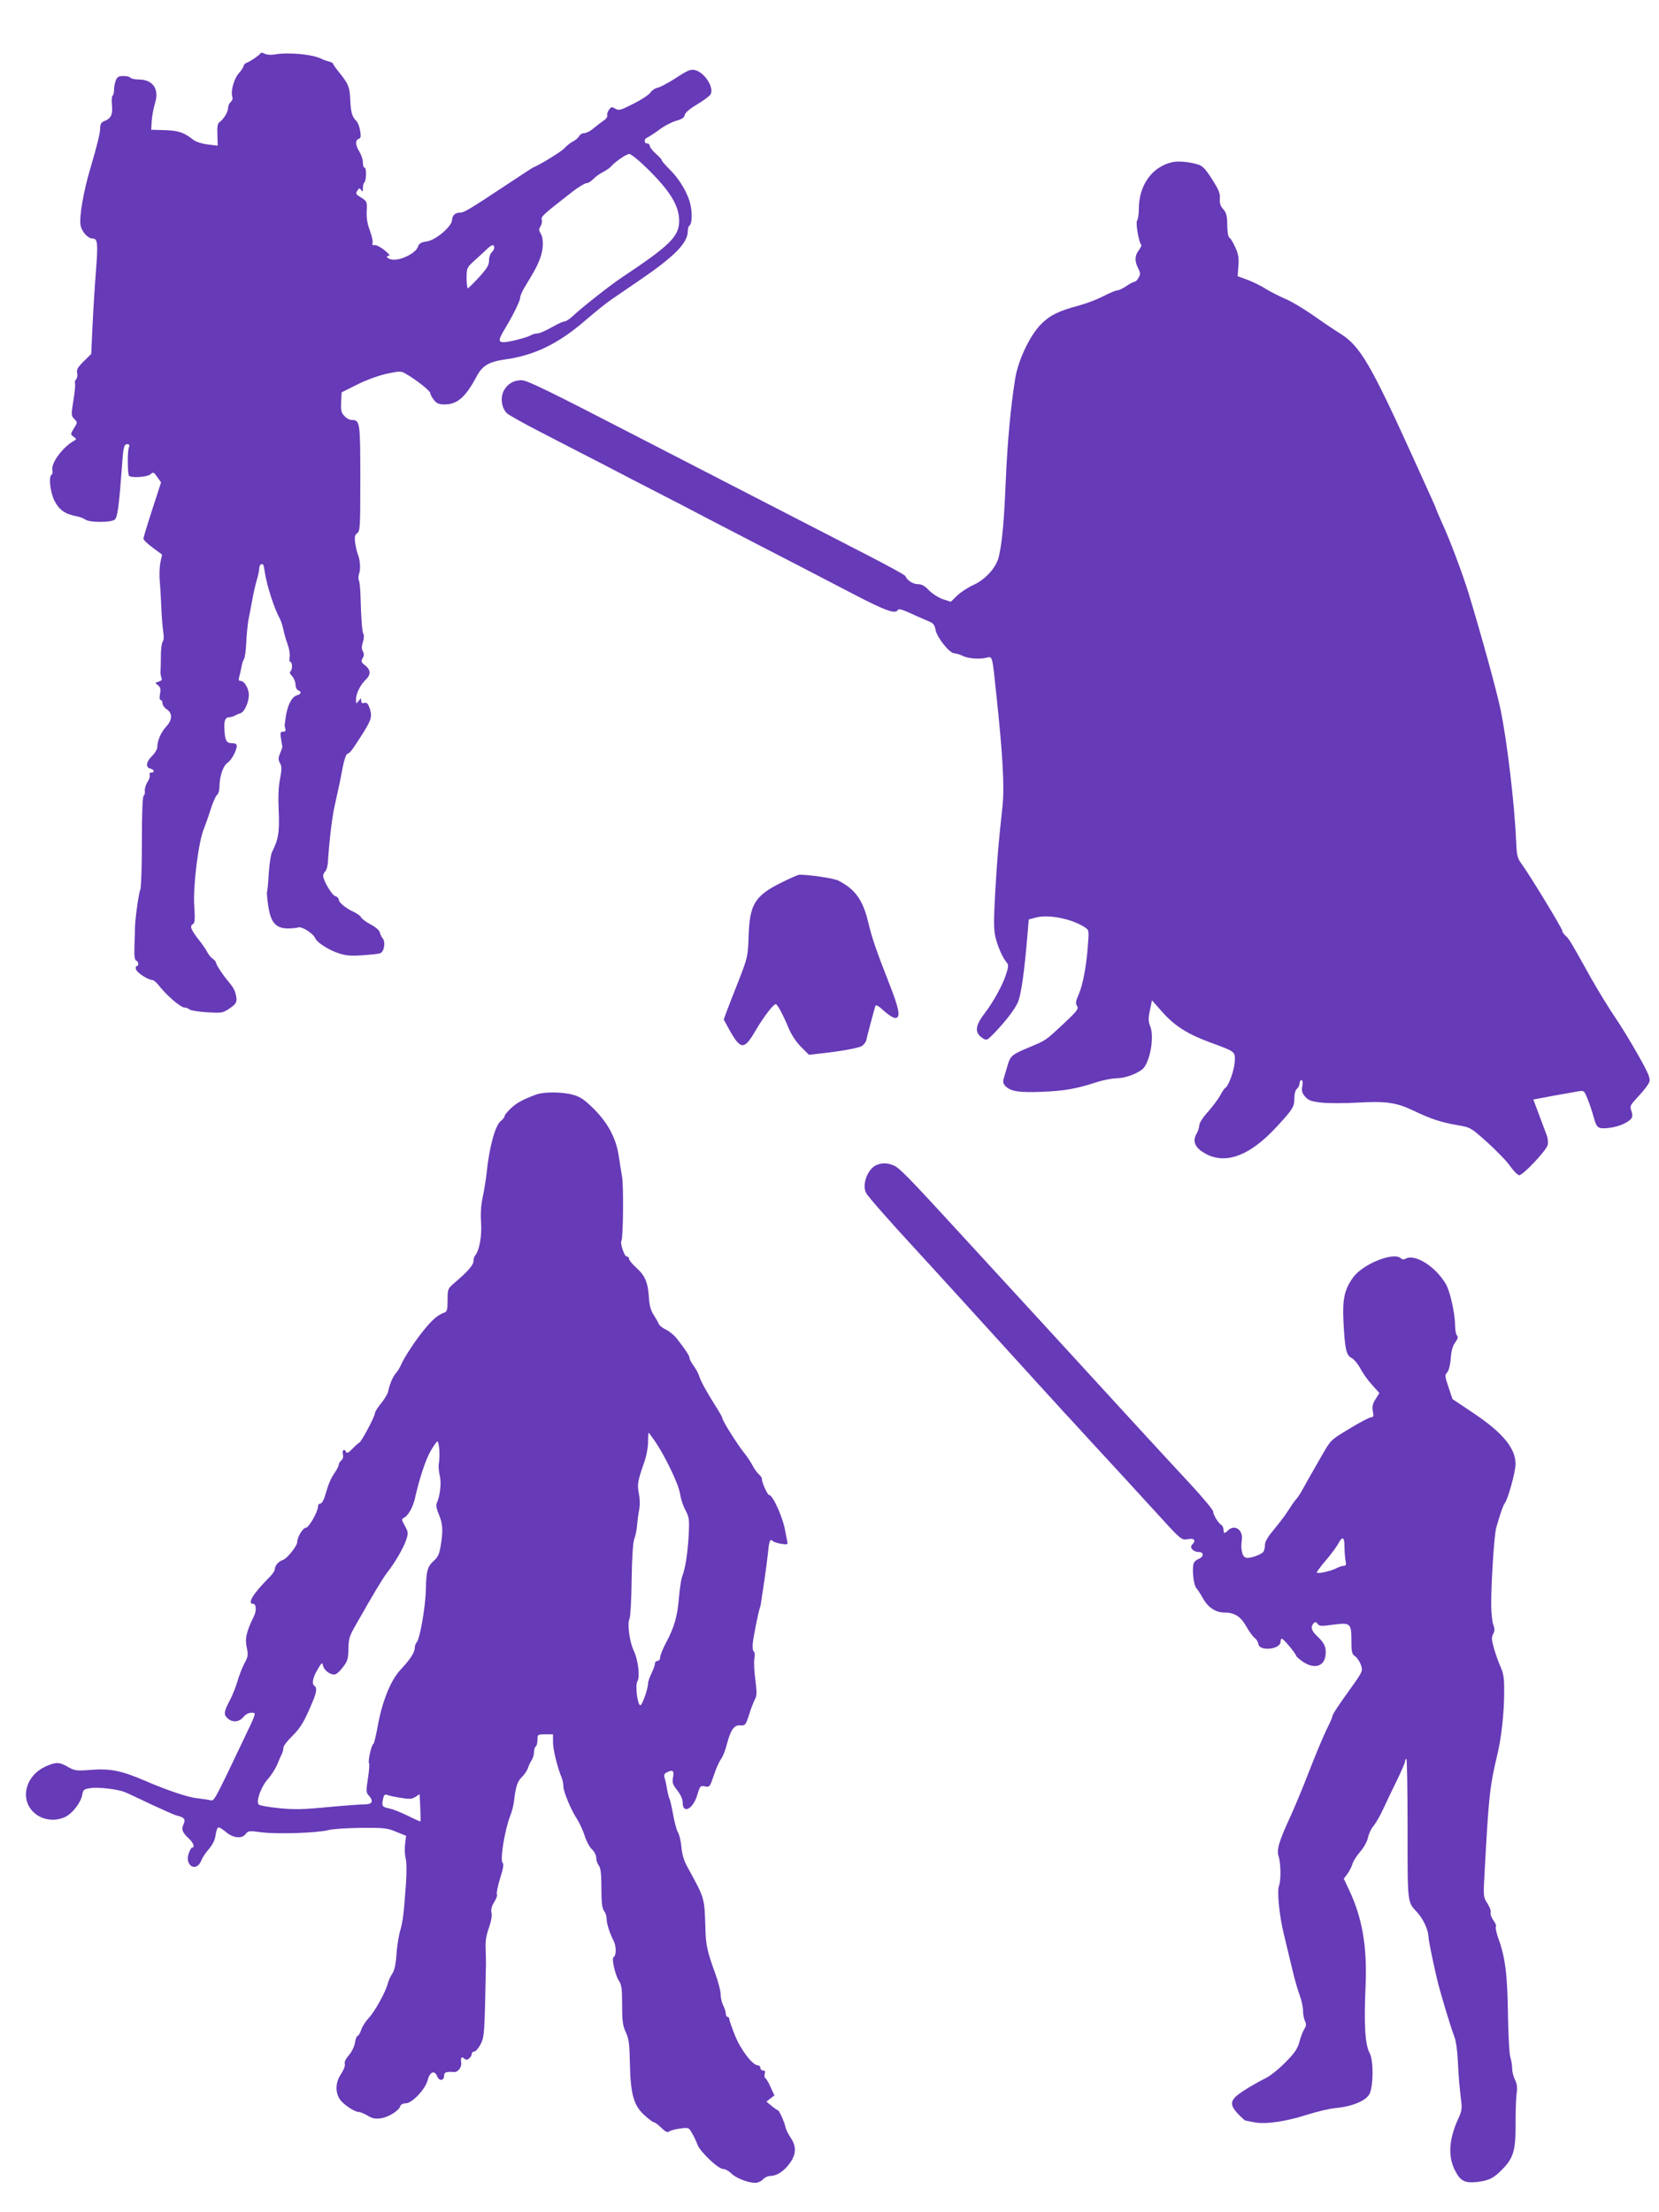
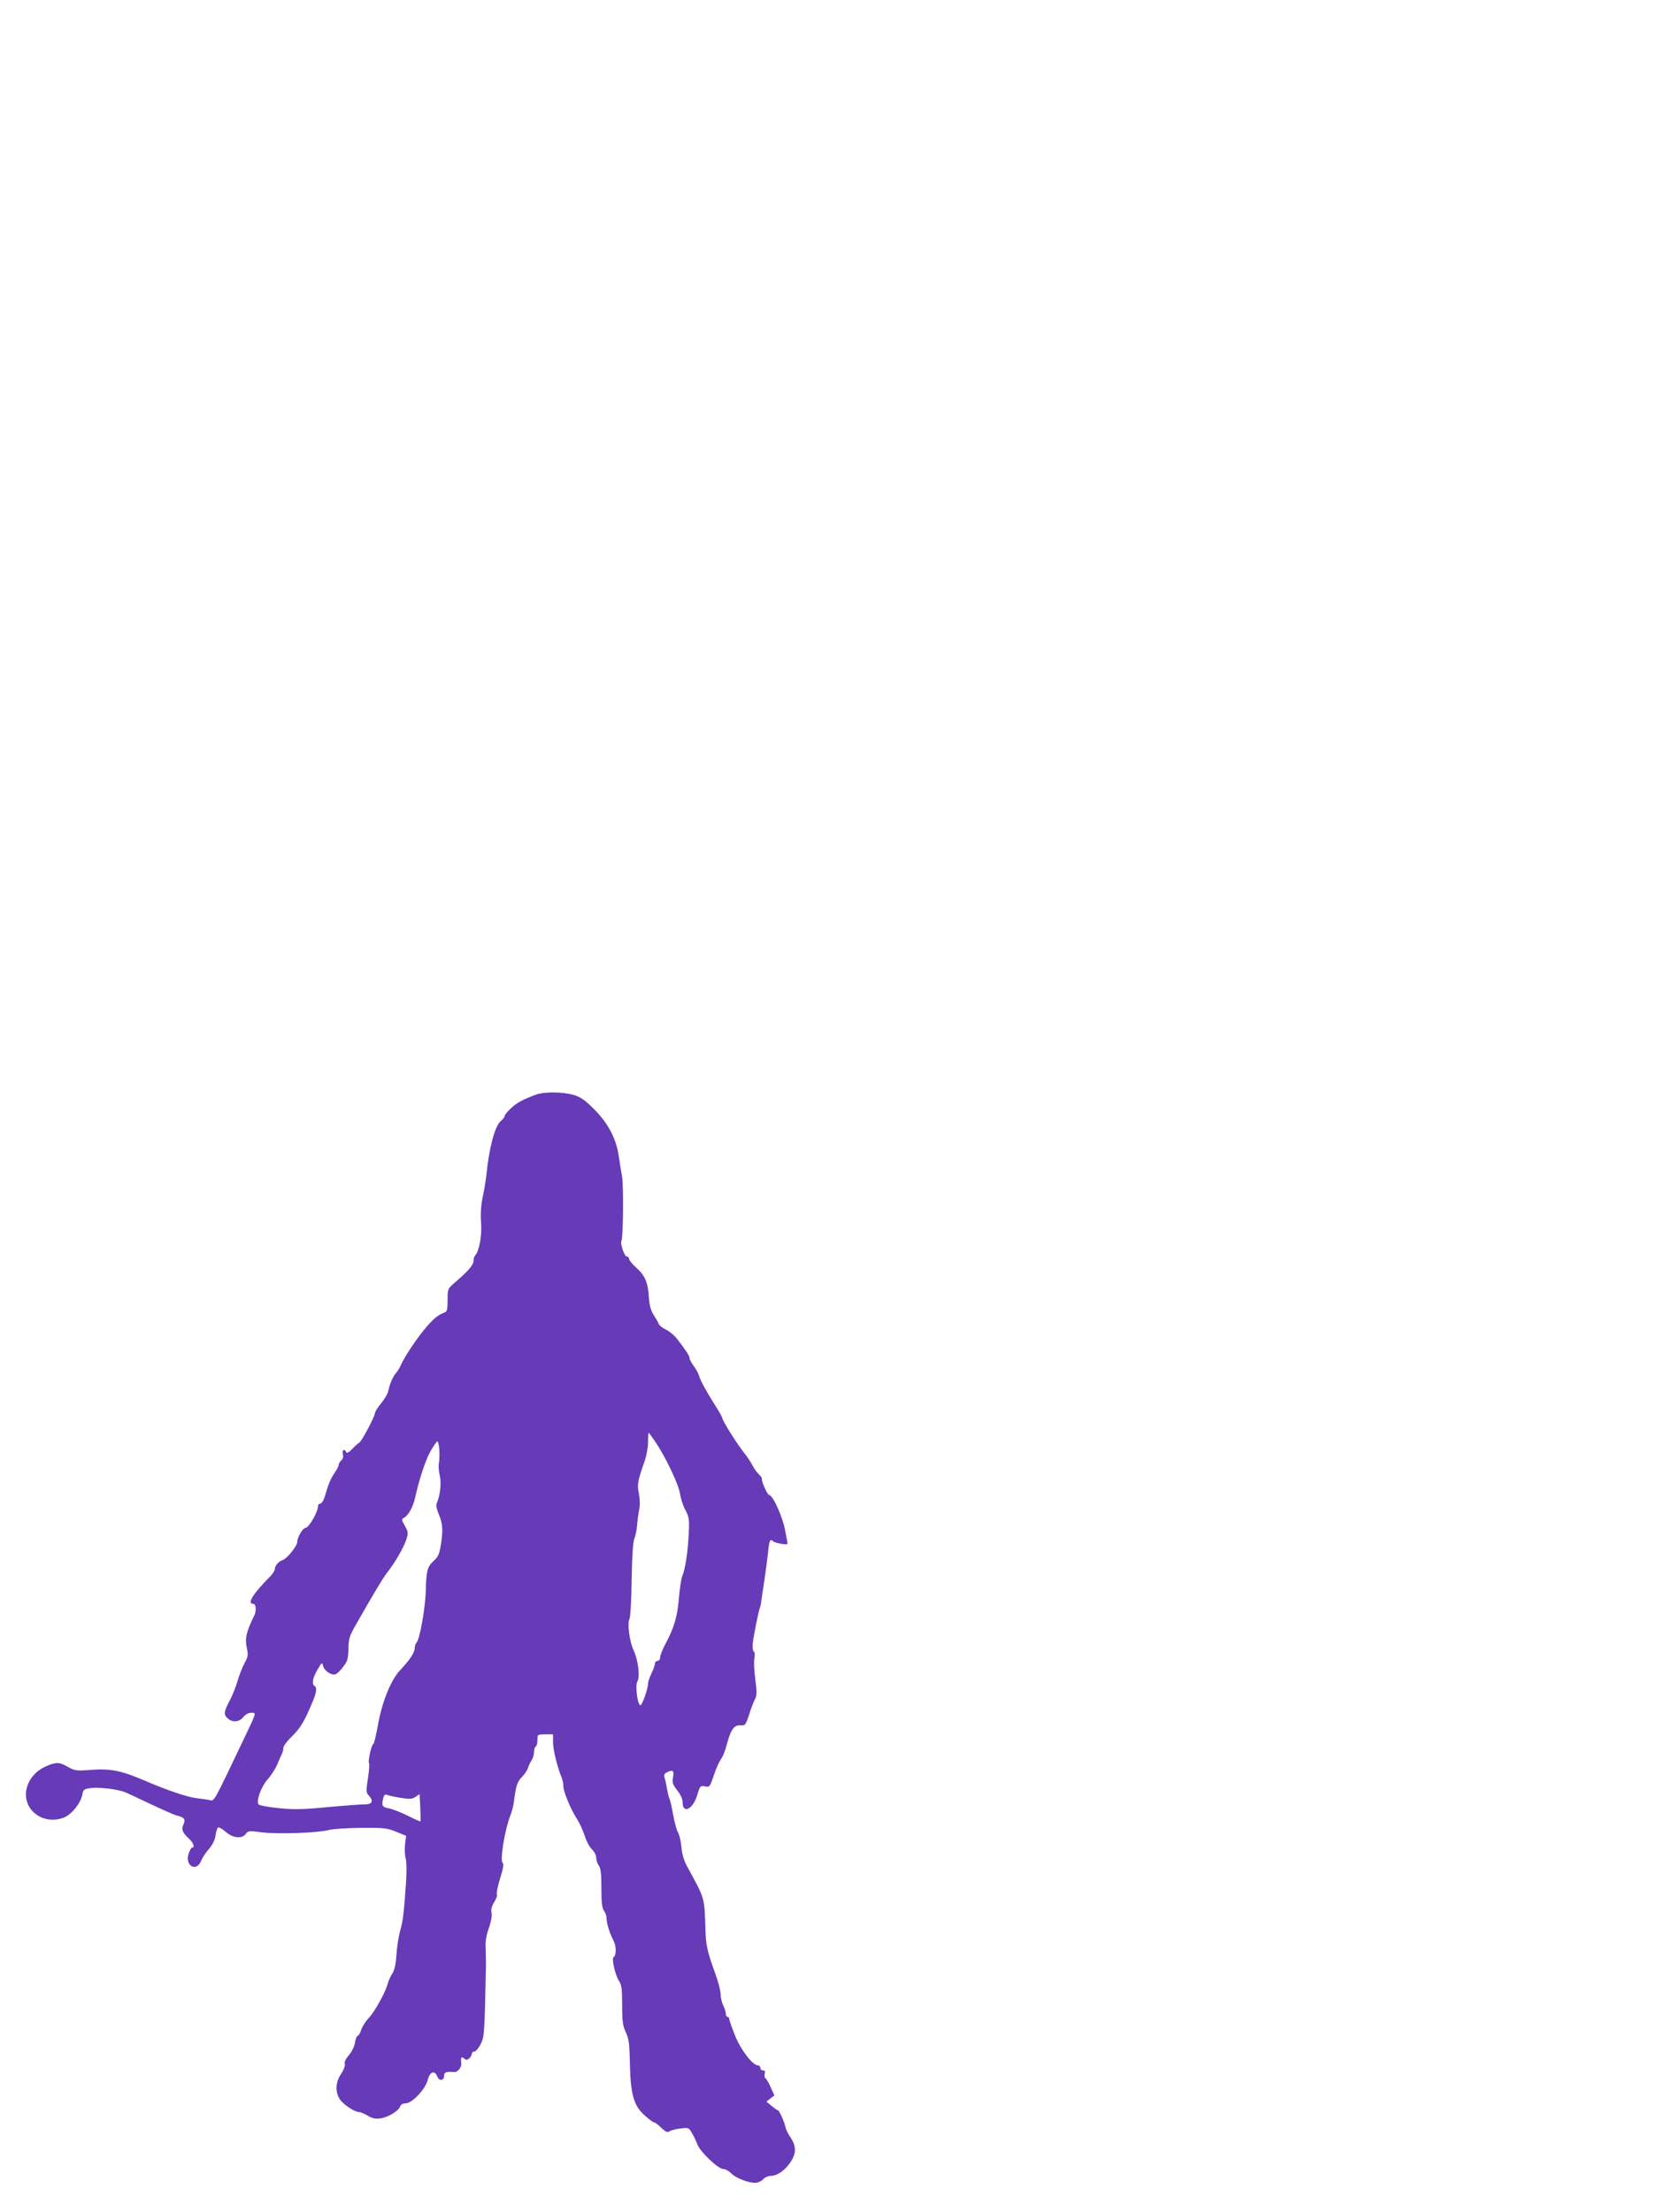
<svg xmlns="http://www.w3.org/2000/svg" version="1.0" width="960pt" height="1280pt" viewBox="0 0 960 1280" preserveAspectRatio="xMidYMid meet">
  <g transform="translate(0,1280) scale(0.1,-0.1)" fill="#673ab7" stroke="none">
-     <path d="M1508 12492 c-4 -9 -58 -47 -80 -55 -10 -3 -18 -12 -18 -18 0 -6 -13 -26 -29 -44 -28 -33 -48 -106 -36 -137 3 -8 -1 -21 -10 -28 -8 -7 -15 -22 -15 -34 0 -23 -24 -64 -50 -83 -11 -8 -14 -27 -12 -74 l2 -62 -57 7 c-34 4 -68 15 -83 26 -56 44 -85 54 -165 57 l-80 2 3 53 c2 29 11 74 19 101 26 81 -12 137 -94 137 -23 0 -45 5 -48 10 -3 6 -22 10 -41 10 -28 0 -36 -5 -44 -26 -6 -14 -10 -38 -10 -54 0 -16 -4 -31 -9 -34 -4 -3 -6 -28 -3 -56 5 -54 -6 -76 -45 -91 -16 -6 -23 -17 -23 -36 0 -32 -16 -97 -58 -240 -39 -131 -64 -277 -56 -326 7 -37 42 -77 69 -77 30 0 33 -25 20 -190 -7 -91 -16 -235 -20 -322 l-7 -156 -44 -43 c-34 -34 -42 -48 -38 -66 4 -13 1 -30 -6 -38 -6 -8 -9 -18 -6 -23 3 -5 -1 -49 -9 -98 -14 -85 -13 -90 5 -108 19 -20 19 -20 -2 -54 -21 -34 -21 -35 -2 -49 18 -14 18 -15 1 -24 -66 -38 -134 -131 -124 -170 3 -11 1 -22 -4 -25 -19 -11 -9 -100 16 -151 27 -53 60 -77 127 -90 18 -3 42 -12 53 -20 25 -17 145 -17 168 0 17 12 25 71 43 312 7 107 12 125 30 125 13 0 15 -5 9 -22 -8 -24 -7 -146 1 -160 9 -15 106 -9 125 8 15 14 19 13 39 -16 l22 -31 -51 -157 c-28 -86 -51 -162 -51 -169 0 -7 24 -30 54 -52 l54 -40 -10 -46 c-5 -25 -7 -76 -3 -113 3 -37 7 -107 9 -157 2 -49 7 -109 11 -133 4 -26 3 -47 -4 -55 -5 -7 -10 -42 -10 -78 0 -35 -1 -75 -2 -89 -1 -14 1 -32 5 -41 5 -12 1 -18 -16 -23 -22 -6 -22 -7 -4 -21 14 -11 17 -21 12 -49 -4 -23 -3 -36 4 -36 5 0 10 -8 10 -19 0 -10 11 -26 25 -35 34 -22 33 -62 -4 -101 -29 -31 -51 -81 -51 -119 0 -12 -14 -34 -30 -50 -35 -34 -39 -66 -10 -73 23 -6 27 -23 5 -23 -8 0 -12 -6 -9 -14 3 -8 -3 -27 -13 -42 -10 -15 -16 -38 -15 -50 2 -12 -1 -25 -7 -28 -6 -4 -10 -102 -10 -266 0 -143 -4 -268 -9 -277 -9 -18 -31 -175 -31 -223 0 -14 -1 -61 -3 -104 -2 -56 1 -81 10 -84 14 -4 17 -32 3 -32 -5 0 -7 -8 -4 -19 5 -18 69 -61 94 -61 8 -1 23 -13 34 -27 47 -61 130 -133 154 -133 9 0 22 -5 28 -11 5 -5 50 -13 100 -16 86 -5 91 -5 131 22 43 28 48 42 33 93 -3 13 -18 38 -33 55 -35 41 -78 105 -78 117 0 5 -8 15 -18 22 -11 7 -25 24 -32 38 -7 14 -27 43 -44 65 -50 63 -60 87 -41 97 13 8 14 25 9 107 -8 113 25 376 56 446 9 23 27 73 39 112 12 39 29 77 37 84 8 6 14 27 14 46 0 60 21 123 47 140 23 15 53 71 53 99 0 9 -11 14 -29 14 -32 0 -40 17 -43 91 -1 41 7 59 28 59 8 0 22 4 32 9 9 5 25 12 35 15 22 7 47 64 47 106 0 36 -26 80 -47 80 -11 0 -14 6 -9 23 4 12 9 38 13 57 3 19 10 40 15 47 5 7 11 49 13 95 2 46 8 106 13 133 6 28 15 79 22 115 6 36 18 87 26 114 8 26 14 57 14 67 0 22 18 35 25 17 2 -7 6 -26 8 -43 12 -76 54 -207 88 -268 5 -10 14 -37 19 -60 4 -23 16 -62 25 -87 9 -25 14 -57 11 -72 -3 -16 -1 -28 4 -28 13 0 13 -47 0 -55 -6 -4 -2 -15 10 -27 11 -12 20 -34 20 -49 0 -15 7 -29 15 -33 22 -8 18 -23 -7 -29 -29 -8 -54 -57 -64 -122 -4 -27 -7 -52 -7 -55 1 -3 3 -12 5 -20 2 -9 -4 -14 -14 -14 -15 2 -17 -4 -12 -40 4 -22 7 -43 8 -46 0 -3 -5 -20 -13 -38 -11 -27 -12 -37 -1 -57 11 -20 11 -37 0 -94 -9 -47 -11 -109 -7 -186 5 -118 -2 -163 -39 -235 -7 -14 -15 -70 -19 -124 -3 -54 -7 -102 -10 -106 -2 -3 1 -39 7 -80 14 -95 42 -129 108 -132 25 0 54 2 66 6 22 7 88 -36 99 -64 9 -23 79 -68 136 -86 39 -13 71 -16 137 -11 48 3 94 8 103 12 22 8 31 65 14 85 -7 8 -15 24 -17 35 -2 11 -23 30 -51 45 -27 14 -53 33 -58 43 -5 9 -26 24 -47 33 -44 21 -82 53 -82 70 0 7 -9 16 -20 19 -20 6 -70 91 -70 118 0 7 5 18 12 25 7 7 13 28 15 47 7 119 25 270 39 330 25 111 32 145 47 225 8 41 20 76 26 78 16 5 25 16 80 102 60 93 66 113 51 160 -10 29 -17 36 -31 33 -13 -4 -19 0 -19 13 0 17 -1 16 -15 -2 -14 -18 -14 -18 -15 9 0 34 25 84 56 114 31 29 30 57 -3 83 -23 18 -25 24 -15 41 9 14 10 25 2 40 -8 14 -8 29 0 54 6 19 8 40 3 47 -8 13 -13 84 -17 223 -1 39 -5 77 -9 86 -4 8 -4 26 1 40 10 26 6 81 -8 114 -5 11 -11 40 -15 64 -4 35 -2 46 12 56 17 12 18 36 18 317 0 326 -2 338 -49 338 -13 0 -32 10 -43 23 -18 18 -21 33 -19 80 l3 57 92 46 c55 27 124 52 171 62 77 16 81 16 112 -3 59 -34 138 -97 138 -110 0 -7 9 -24 21 -39 16 -21 29 -26 62 -26 73 0 121 42 184 160 34 65 71 87 170 101 165 23 304 91 453 219 58 50 128 107 155 125 28 19 105 72 171 117 199 136 274 213 274 281 0 14 4 28 9 31 15 10 18 66 7 119 -14 67 -63 150 -121 207 -25 24 -45 48 -45 52 0 5 -16 22 -35 39 -19 17 -35 37 -35 45 0 8 -7 14 -15 14 -19 0 -19 26 0 34 8 3 39 23 68 44 28 22 73 45 99 53 34 9 48 19 50 33 2 13 28 36 72 62 38 23 73 49 78 58 22 40 -36 129 -92 141 -24 5 -43 -3 -107 -45 -43 -28 -91 -54 -106 -57 -16 -3 -35 -16 -43 -28 -8 -13 -52 -42 -98 -65 -75 -38 -85 -41 -105 -29 -20 12 -24 12 -37 -6 -8 -11 -12 -25 -10 -32 3 -7 -6 -21 -20 -30 -14 -10 -41 -30 -59 -45 -18 -16 -42 -28 -53 -28 -12 0 -26 -8 -31 -18 -5 -10 -22 -24 -38 -32 -15 -8 -36 -25 -46 -37 -14 -17 -141 -96 -182 -112 -5 -2 -75 -48 -155 -101 -205 -136 -244 -160 -266 -160 -30 0 -47 -16 -48 -43 -2 -38 -95 -117 -147 -124 -34 -5 -44 -11 -52 -34 -14 -35 -101 -78 -147 -71 -29 4 -43 22 -18 22 7 0 -5 15 -27 32 -21 18 -47 31 -57 30 -12 -2 -16 1 -12 12 3 8 -4 41 -16 73 -15 40 -20 74 -18 112 3 53 1 56 -29 76 -36 22 -37 24 -23 45 9 13 11 13 20 0 8 -12 10 -9 10 12 0 15 4 29 8 32 12 7 14 86 2 86 -6 0 -10 13 -10 30 0 16 -9 44 -20 62 -24 40 -26 66 -4 75 12 4 14 14 8 46 -3 23 -13 47 -20 55 -27 26 -34 51 -37 124 -3 76 -11 94 -73 170 -12 15 -24 32 -26 38 -1 5 -13 12 -24 14 -12 3 -30 9 -40 14 -52 28 -193 41 -275 27 -21 -4 -46 -2 -57 4 -11 6 -22 8 -24 3z m2229 -659 c139 -135 193 -222 193 -311 0 -90 -53 -142 -331 -327 -68 -45 -228 -171 -286 -225 -18 -17 -39 -30 -46 -30 -8 0 -34 -11 -58 -25 -58 -32 -87 -45 -105 -45 -8 0 -22 -4 -32 -10 -26 -14 -127 -40 -156 -40 -34 0 -33 14 7 80 48 80 87 159 87 178 0 9 11 35 24 57 62 102 73 123 89 164 22 53 24 120 6 149 -11 18 -12 26 -1 43 7 11 10 28 7 38 -5 18 7 29 179 163 34 26 69 47 79 48 10 0 28 11 40 24 12 13 38 31 57 41 19 10 40 24 45 31 18 23 89 73 106 73 9 1 53 -34 96 -76z m-877 -467 c0 -8 -7 -19 -15 -26 -8 -7 -15 -28 -15 -46 0 -28 -11 -46 -57 -97 -31 -34 -61 -63 -65 -65 -4 -2 -8 24 -8 57 0 59 2 63 41 99 23 20 55 51 73 67 31 31 46 34 46 11z" />
-     <path d="M6785 11862 c-118 -26 -195 -133 -195 -271 0 -31 -5 -62 -10 -67 -10 -10 10 -128 24 -141 3 -3 -4 -17 -14 -31 -24 -30 -25 -63 -4 -104 13 -26 14 -35 3 -54 -7 -13 -17 -24 -23 -24 -6 0 -28 -11 -48 -25 -20 -14 -44 -25 -53 -25 -8 0 -46 -16 -83 -35 -37 -19 -101 -43 -143 -54 -112 -30 -164 -55 -214 -106 -65 -64 -135 -212 -151 -319 -26 -165 -44 -357 -54 -587 -10 -240 -21 -358 -40 -439 -15 -64 -76 -132 -148 -165 -31 -14 -74 -42 -94 -62 l-36 -35 -46 15 c-26 9 -61 32 -80 51 -24 26 -42 36 -65 36 -28 0 -63 23 -72 47 -2 6 -94 56 -204 113 -210 108 -435 224 -670 345 -77 40 -225 116 -330 170 -104 54 -253 130 -330 170 -534 276 -655 335 -687 335 -45 0 -78 -19 -101 -57 -23 -41 -16 -102 16 -134 12 -11 101 -61 197 -110 96 -50 256 -132 355 -183 99 -52 252 -131 340 -176 88 -45 201 -104 250 -130 50 -26 171 -89 270 -140 99 -51 234 -121 300 -155 66 -34 204 -106 306 -159 174 -90 229 -110 244 -86 6 10 25 5 108 -34 29 -13 64 -28 78 -34 20 -8 28 -20 33 -48 9 -44 81 -134 108 -134 10 0 32 -7 47 -14 31 -17 103 -22 142 -11 32 8 31 12 54 -210 38 -355 48 -536 36 -650 -24 -223 -30 -294 -42 -496 -9 -165 -9 -217 1 -260 13 -56 43 -123 66 -149 11 -13 10 -25 -6 -73 -20 -60 -75 -159 -120 -217 -58 -75 -62 -115 -15 -146 24 -16 26 -15 68 28 63 66 112 128 135 174 20 39 40 181 58 401 l7 83 41 11 c73 20 207 -7 283 -56 25 -17 25 -18 18 -108 -9 -121 -29 -226 -54 -283 -16 -36 -18 -49 -9 -64 11 -17 2 -29 -76 -102 -107 -100 -101 -96 -201 -138 -99 -41 -109 -50 -124 -103 -7 -23 -16 -55 -21 -71 -8 -23 -6 -34 6 -48 30 -33 81 -41 218 -35 126 5 195 17 320 58 33 10 80 19 105 20 47 0 109 21 149 50 44 32 74 187 48 250 -11 28 -12 45 -2 93 l12 58 62 -70 c70 -78 143 -125 276 -174 147 -54 144 -52 141 -111 -3 -50 -35 -140 -55 -152 -6 -4 -19 -23 -29 -43 -11 -20 -42 -62 -70 -94 -29 -31 -51 -66 -51 -78 0 -12 -7 -34 -16 -50 -23 -39 -12 -75 35 -105 121 -80 268 -30 431 148 93 101 100 113 100 165 0 23 6 45 15 52 8 7 15 21 15 31 0 11 5 19 11 19 7 0 9 -12 5 -34 -5 -27 -2 -40 16 -61 20 -22 35 -28 96 -35 39 -4 131 -4 204 0 169 10 229 1 331 -48 98 -47 157 -66 255 -83 71 -12 74 -14 170 -100 53 -48 113 -110 132 -138 19 -27 42 -50 51 -51 22 0 157 143 165 175 3 13 1 37 -4 52 -6 16 -26 69 -45 120 l-34 91 116 22 c64 11 130 23 147 26 30 5 32 3 52 -48 12 -29 26 -73 33 -98 19 -69 25 -73 90 -66 59 6 123 36 133 62 3 8 1 26 -5 40 -9 24 -4 32 45 84 30 32 58 69 61 83 5 19 -9 53 -66 153 -40 71 -100 170 -134 219 -34 50 -96 151 -138 225 -119 214 -126 226 -147 245 -11 10 -20 23 -20 30 0 13 -182 312 -232 382 -28 38 -31 50 -35 140 -9 213 -53 581 -90 758 -23 111 -111 429 -184 670 -37 119 -109 312 -156 413 -18 41 -33 75 -33 77 0 3 -11 28 -24 57 -13 29 -59 130 -101 223 -252 555 -312 659 -425 732 -36 22 -110 72 -165 111 -55 38 -127 81 -160 94 -33 14 -81 39 -108 55 -26 17 -74 41 -106 53 l-59 22 4 59 c4 45 0 70 -17 106 -12 27 -26 51 -32 55 -11 7 -15 29 -16 99 -1 32 -7 52 -23 69 -16 17 -21 34 -19 61 2 31 -7 52 -46 113 -39 61 -55 77 -83 85 -52 15 -111 20 -145 13z" />
-     <path d="M4527 7696 c-159 -78 -189 -127 -195 -311 -4 -117 -5 -123 -56 -255 -30 -74 -61 -156 -71 -182 l-17 -47 35 -64 c64 -113 84 -113 151 3 44 75 101 150 115 150 9 0 40 -57 72 -133 18 -44 45 -84 74 -114 l46 -46 62 7 c114 12 222 31 243 43 12 7 24 23 27 35 7 33 47 180 52 197 4 9 19 1 50 -28 24 -22 54 -41 65 -41 33 0 25 49 -36 203 -75 192 -98 259 -119 347 -31 132 -75 194 -174 245 -26 13 -165 34 -226 34 -5 0 -50 -19 -98 -43z" />
    <path d="M3100 6466 c-77 -29 -108 -46 -143 -78 -20 -19 -37 -39 -37 -45 0 -7 -10 -20 -23 -30 -32 -26 -67 -154 -82 -308 -4 -33 -13 -93 -22 -132 -10 -49 -13 -98 -9 -150 5 -76 -11 -161 -35 -188 -5 -5 -9 -19 -9 -31 0 -23 -31 -59 -108 -125 -41 -35 -42 -37 -42 -101 0 -53 -3 -67 -17 -72 -36 -13 -61 -33 -102 -80 -56 -64 -131 -177 -152 -226 -6 -14 -18 -34 -28 -45 -18 -21 -35 -60 -45 -106 -3 -15 -22 -46 -41 -69 -19 -23 -35 -48 -35 -56 0 -18 -79 -168 -92 -172 -5 -2 -23 -18 -39 -35 -20 -21 -33 -28 -36 -19 -9 22 -25 13 -19 -12 4 -15 0 -28 -9 -36 -8 -7 -15 -18 -15 -25 0 -7 -10 -27 -23 -46 -24 -35 -36 -64 -57 -136 -7 -24 -19 -43 -27 -43 -7 0 -13 -7 -13 -17 0 -30 -53 -123 -71 -123 -16 0 -49 -54 -49 -82 0 -23 -59 -96 -83 -104 -25 -8 -46 -32 -47 -54 0 -8 -13 -28 -30 -45 -96 -96 -132 -155 -95 -155 17 0 20 -39 6 -68 -47 -96 -55 -133 -42 -191 8 -36 6 -48 -15 -86 -13 -25 -31 -71 -40 -103 -9 -31 -29 -82 -45 -112 -34 -64 -36 -81 -11 -103 27 -25 67 -21 90 8 12 15 30 25 46 25 31 0 32 5 -47 -160 -169 -355 -167 -352 -191 -346 -12 3 -49 8 -81 12 -51 6 -172 47 -290 98 -141 61 -207 75 -325 65 -78 -6 -88 -4 -126 17 -49 29 -69 30 -126 5 -138 -60 -160 -227 -38 -292 43 -23 101 -24 147 -2 42 20 90 82 99 128 5 30 10 34 49 39 42 7 154 -6 197 -23 13 -5 79 -36 148 -69 69 -32 136 -62 150 -66 47 -11 55 -22 42 -51 -14 -30 -7 -48 32 -84 25 -23 35 -51 18 -51 -4 0 -13 -14 -19 -31 -27 -71 41 -116 71 -46 7 19 28 50 46 70 20 24 34 51 37 77 3 22 10 43 15 46 5 3 24 -8 44 -25 42 -37 95 -42 116 -12 13 18 20 19 93 9 91 -11 318 -4 385 13 25 7 110 12 190 13 131 1 151 -1 203 -23 l57 -23 -6 -47 c-3 -26 -2 -63 3 -82 6 -20 7 -80 2 -149 -13 -181 -17 -211 -33 -270 -9 -30 -19 -93 -22 -140 -4 -59 -12 -93 -25 -111 -10 -15 -21 -40 -25 -55 -11 -47 -76 -165 -111 -201 -17 -18 -37 -49 -43 -68 -6 -19 -16 -35 -21 -35 -5 0 -12 -18 -15 -40 -4 -22 -19 -53 -35 -71 -18 -21 -27 -39 -24 -50 4 -10 -6 -36 -22 -60 -32 -48 -34 -103 -7 -145 20 -30 85 -74 110 -74 9 0 32 -10 51 -21 26 -16 44 -20 74 -16 45 6 106 43 115 70 3 10 15 17 32 17 36 0 114 82 127 135 12 48 40 59 55 21 11 -29 40 -26 40 5 0 19 14 24 57 20 22 -2 45 27 42 52 -4 32 1 40 16 27 12 -10 18 -10 30 0 8 7 15 19 15 26 0 8 7 14 15 14 8 0 24 19 36 42 22 43 23 57 31 463 0 22 -1 65 -2 95 -2 37 4 74 19 115 13 37 19 71 15 88 -4 18 1 38 16 62 12 19 19 39 15 45 -3 5 5 47 19 92 18 56 22 84 15 89 -18 11 12 193 44 274 9 22 18 58 21 81 10 86 19 116 46 142 15 15 31 39 35 52 4 14 14 34 21 45 8 11 14 32 14 47 0 15 5 30 10 33 6 3 10 21 10 38 0 31 1 32 45 32 l45 0 0 -46 c0 -41 25 -145 51 -207 5 -13 9 -34 9 -48 0 -31 44 -136 79 -189 14 -22 34 -65 44 -96 9 -30 28 -66 42 -79 14 -13 25 -35 25 -49 0 -14 7 -35 15 -45 11 -15 15 -49 15 -131 0 -82 4 -116 15 -131 8 -10 15 -30 15 -43 0 -30 17 -85 41 -131 16 -33 16 -84 -1 -95 -12 -7 11 -107 32 -137 15 -22 18 -46 18 -140 0 -94 4 -121 22 -158 17 -38 21 -67 23 -185 4 -176 23 -241 88 -297 23 -21 46 -38 52 -38 5 0 24 -14 42 -32 24 -23 36 -28 45 -21 7 6 36 14 63 17 49 7 51 6 69 -26 11 -18 25 -48 32 -67 16 -42 120 -141 149 -141 12 0 32 -11 45 -24 25 -27 98 -56 140 -56 15 0 35 9 45 20 10 11 29 20 42 20 38 0 78 26 112 72 39 53 41 99 5 151 -14 21 -27 48 -29 60 -6 29 -36 97 -44 97 -3 0 -19 11 -36 25 l-30 25 23 18 23 18 -21 46 c-11 26 -25 50 -31 53 -5 4 -7 15 -4 26 4 13 2 19 -9 19 -9 0 -16 7 -16 15 0 8 -7 15 -15 15 -30 0 -99 90 -132 173 -18 45 -33 88 -33 95 0 6 -4 12 -10 12 -5 0 -10 8 -10 19 0 10 -7 32 -15 47 -8 16 -15 45 -15 65 0 20 -14 74 -31 120 -46 126 -55 166 -57 259 -6 184 -2 171 -106 361 -19 35 -30 73 -33 113 -3 34 -12 71 -20 84 -8 13 -20 59 -28 103 -8 44 -17 84 -20 89 -4 6 -10 31 -15 58 -4 26 -11 56 -15 68 -5 15 0 23 18 31 32 15 39 7 31 -34 -5 -27 -1 -39 25 -72 19 -24 31 -50 31 -69 0 -71 61 -40 85 43 15 51 18 54 44 49 27 -6 29 -3 51 62 12 38 31 80 41 94 11 14 26 51 34 84 23 88 43 116 79 113 28 -2 31 1 51 63 11 36 27 76 34 89 11 20 11 40 2 111 -7 48 -9 103 -6 123 4 20 3 37 -3 41 -6 3 -8 25 -6 49 5 43 32 180 42 207 3 8 6 24 7 35 2 11 9 65 18 120 8 55 18 130 22 168 6 66 12 76 30 58 6 -4 27 -11 48 -14 32 -5 37 -3 33 11 -2 9 -7 35 -11 57 -12 79 -72 215 -95 215 -9 0 -45 80 -41 94 1 4 -7 15 -17 25 -11 9 -27 32 -37 51 -10 19 -32 53 -50 75 -38 47 -125 185 -125 199 0 5 -18 38 -41 73 -54 86 -85 143 -94 173 -4 14 -18 39 -31 57 -13 17 -24 38 -24 45 0 14 -23 48 -76 116 -15 18 -42 40 -61 49 -19 9 -37 23 -41 32 -3 9 -16 32 -29 52 -17 26 -25 55 -28 100 -5 87 -22 128 -72 173 -24 21 -43 45 -43 52 0 8 -6 14 -14 14 -13 0 -39 77 -30 91 10 17 13 307 4 368 -6 36 -16 95 -21 131 -16 97 -63 184 -141 262 -53 53 -79 71 -120 83 -63 18 -170 19 -218 1z m692 -2008 c59 -87 136 -249 143 -301 4 -27 17 -69 31 -94 22 -42 24 -54 19 -147 -6 -106 -20 -194 -37 -236 -6 -14 -14 -68 -19 -121 -8 -109 -28 -177 -76 -266 -18 -34 -33 -71 -33 -83 0 -11 -7 -20 -15 -20 -8 0 -15 -7 -15 -15 0 -9 -9 -35 -20 -57 -11 -23 -20 -49 -20 -57 1 -30 -35 -131 -45 -128 -17 6 -30 116 -17 138 17 26 5 123 -21 179 -25 53 -38 157 -24 184 5 11 11 112 12 225 2 133 8 217 15 236 7 17 14 50 16 75 2 25 7 66 12 91 6 29 5 66 -1 97 -11 53 -7 74 34 190 10 30 19 78 19 108 0 30 2 54 3 54 2 0 20 -24 39 -52z m-1250 -45 c2 -27 1 -61 -2 -78 -4 -16 -1 -50 5 -74 10 -43 2 -116 -19 -162 -4 -9 2 -36 14 -63 22 -53 25 -92 10 -180 -7 -46 -16 -66 -39 -86 -38 -35 -44 -56 -47 -170 -2 -100 -35 -285 -53 -303 -6 -6 -11 -20 -11 -32 0 -26 -28 -69 -84 -128 -56 -60 -107 -188 -131 -329 -10 -54 -21 -98 -24 -98 -10 0 -33 -99 -26 -111 4 -5 1 -45 -6 -89 -11 -71 -11 -82 4 -98 30 -32 22 -52 -20 -52 -21 0 -118 -7 -216 -16 -143 -14 -199 -15 -284 -6 -58 6 -110 15 -116 21 -17 17 13 102 52 146 20 22 44 60 55 85 10 25 22 53 27 62 5 10 9 26 9 36 0 10 23 40 51 67 48 47 71 86 118 199 23 53 26 82 11 91 -17 11 -11 47 17 94 26 44 27 45 33 21 7 -28 49 -56 72 -47 9 3 29 22 44 43 25 32 29 47 30 103 1 58 6 75 41 136 109 192 158 273 182 304 46 58 96 145 111 190 13 40 13 46 -7 82 -21 38 -21 39 -2 49 22 13 49 61 60 110 25 112 61 222 90 273 18 31 36 57 40 57 4 0 9 -21 11 -47z m-225 -2015 c53 -9 66 -8 87 5 l24 16 4 -77 c2 -42 2 -79 1 -81 -1 -1 -34 13 -73 33 -39 19 -87 38 -106 42 -42 8 -46 13 -38 54 5 23 11 30 23 25 9 -4 44 -12 78 -17z" />
-     <path d="M5074 6060 c-53 -21 -88 -114 -62 -163 10 -20 138 -165 279 -318 23 -24 482 -528 737 -809 68 -74 127 -139 132 -145 6 -5 74 -80 152 -165 78 -85 163 -177 189 -205 25 -27 103 -113 174 -190 164 -180 161 -178 202 -170 35 6 45 -9 21 -33 -16 -16 7 -42 38 -42 32 0 31 -28 0 -40 -13 -5 -27 -17 -29 -27 -10 -33 0 -123 15 -141 8 -9 26 -36 39 -60 28 -51 73 -82 122 -82 60 0 96 -22 129 -81 17 -30 39 -60 49 -67 10 -7 19 -22 21 -35 6 -43 128 -31 128 14 0 11 4 19 9 17 12 -4 81 -88 81 -98 0 -4 17 -19 38 -34 69 -47 129 -28 133 44 3 41 -8 65 -50 104 -33 31 -39 54 -19 74 9 9 14 8 23 -4 9 -13 22 -14 85 -5 104 14 110 10 110 -89 0 -70 3 -81 22 -94 12 -8 26 -30 33 -49 12 -35 10 -39 -57 -133 -71 -98 -108 -154 -108 -164 0 -6 -15 -41 -34 -78 -18 -37 -64 -146 -101 -242 -37 -96 -87 -215 -110 -265 -64 -138 -79 -189 -66 -226 13 -39 14 -139 2 -171 -12 -33 2 -174 29 -283 12 -49 33 -137 47 -195 13 -57 33 -127 44 -155 10 -27 19 -67 19 -87 0 -20 5 -48 11 -61 9 -19 8 -30 -4 -48 -8 -13 -21 -46 -28 -74 -11 -40 -28 -65 -84 -121 -41 -41 -90 -80 -120 -93 -27 -13 -80 -43 -117 -67 -82 -53 -88 -78 -32 -137 19 -20 38 -37 42 -37 4 -1 27 -5 52 -10 64 -12 183 5 303 44 56 18 132 36 168 39 96 9 178 44 195 84 22 51 22 191 0 233 -27 49 -34 166 -24 385 10 229 -18 395 -94 557 l-32 68 22 29 c11 16 24 41 28 56 4 15 24 47 45 71 22 26 41 60 45 82 4 20 18 51 32 67 14 17 40 62 57 100 18 39 53 113 79 165 25 52 46 100 46 106 0 7 3 15 8 18 4 2 7 -179 7 -402 0 -440 -2 -426 56 -487 33 -36 63 -98 65 -140 2 -29 17 -102 48 -240 18 -77 78 -277 102 -340 9 -22 18 -85 20 -140 5 -97 8 -138 20 -237 5 -37 1 -58 -19 -100 -53 -117 -59 -216 -17 -297 30 -60 57 -74 127 -66 72 9 97 22 150 77 61 63 74 109 73 258 0 69 2 148 6 176 5 37 2 59 -10 82 -9 17 -16 47 -16 66 0 19 -5 47 -10 62 -6 15 -12 127 -14 248 -3 231 -16 335 -57 444 -10 30 -16 58 -13 64 4 5 -3 23 -15 38 -11 16 -18 35 -15 44 3 8 -5 31 -19 53 -24 37 -24 40 -16 183 24 439 29 490 74 680 23 95 39 241 39 356 1 82 -3 110 -21 150 -12 27 -29 75 -38 107 -14 49 -15 63 -5 82 10 18 10 31 2 52 -7 15 -12 66 -13 113 -1 120 17 408 29 450 23 82 41 132 50 143 18 22 62 182 62 226 0 92 -75 183 -250 299 l-115 77 -23 69 c-21 62 -22 70 -8 85 10 11 18 43 21 81 3 44 11 73 26 93 15 21 18 32 10 40 -6 6 -11 32 -11 58 0 68 -29 198 -53 239 -61 104 -182 179 -236 146 -7 -5 -18 -3 -24 3 -40 40 -219 -31 -277 -110 -50 -70 -62 -124 -56 -252 8 -162 16 -199 47 -214 14 -7 36 -34 50 -59 13 -26 43 -69 67 -95 l44 -49 -22 -35 c-17 -27 -21 -44 -16 -70 6 -28 4 -35 -9 -35 -9 0 -65 -29 -124 -65 -108 -65 -110 -66 -157 -148 -64 -112 -83 -144 -112 -197 -13 -25 -32 -54 -42 -65 -10 -11 -30 -40 -45 -64 -15 -25 -52 -73 -81 -108 -36 -43 -54 -72 -54 -91 0 -15 -4 -33 -9 -40 -11 -17 -79 -41 -101 -35 -22 6 -32 51 -24 102 9 59 -41 94 -80 56 -20 -20 -26 -19 -26 5 0 10 -6 23 -13 27 -18 11 -47 59 -47 78 0 8 -57 77 -127 153 -71 76 -221 239 -334 362 -196 214 -787 859 -1023 1115 -275 300 -333 359 -363 371 -36 16 -68 17 -99 4z m2706 -2209 c0 -27 3 -63 6 -80 5 -25 3 -31 -10 -31 -10 0 -27 -6 -39 -12 -31 -18 -117 -37 -117 -26 0 5 25 38 55 73 30 35 61 78 70 95 23 44 35 37 35 -19z" />
  </g>
</svg>